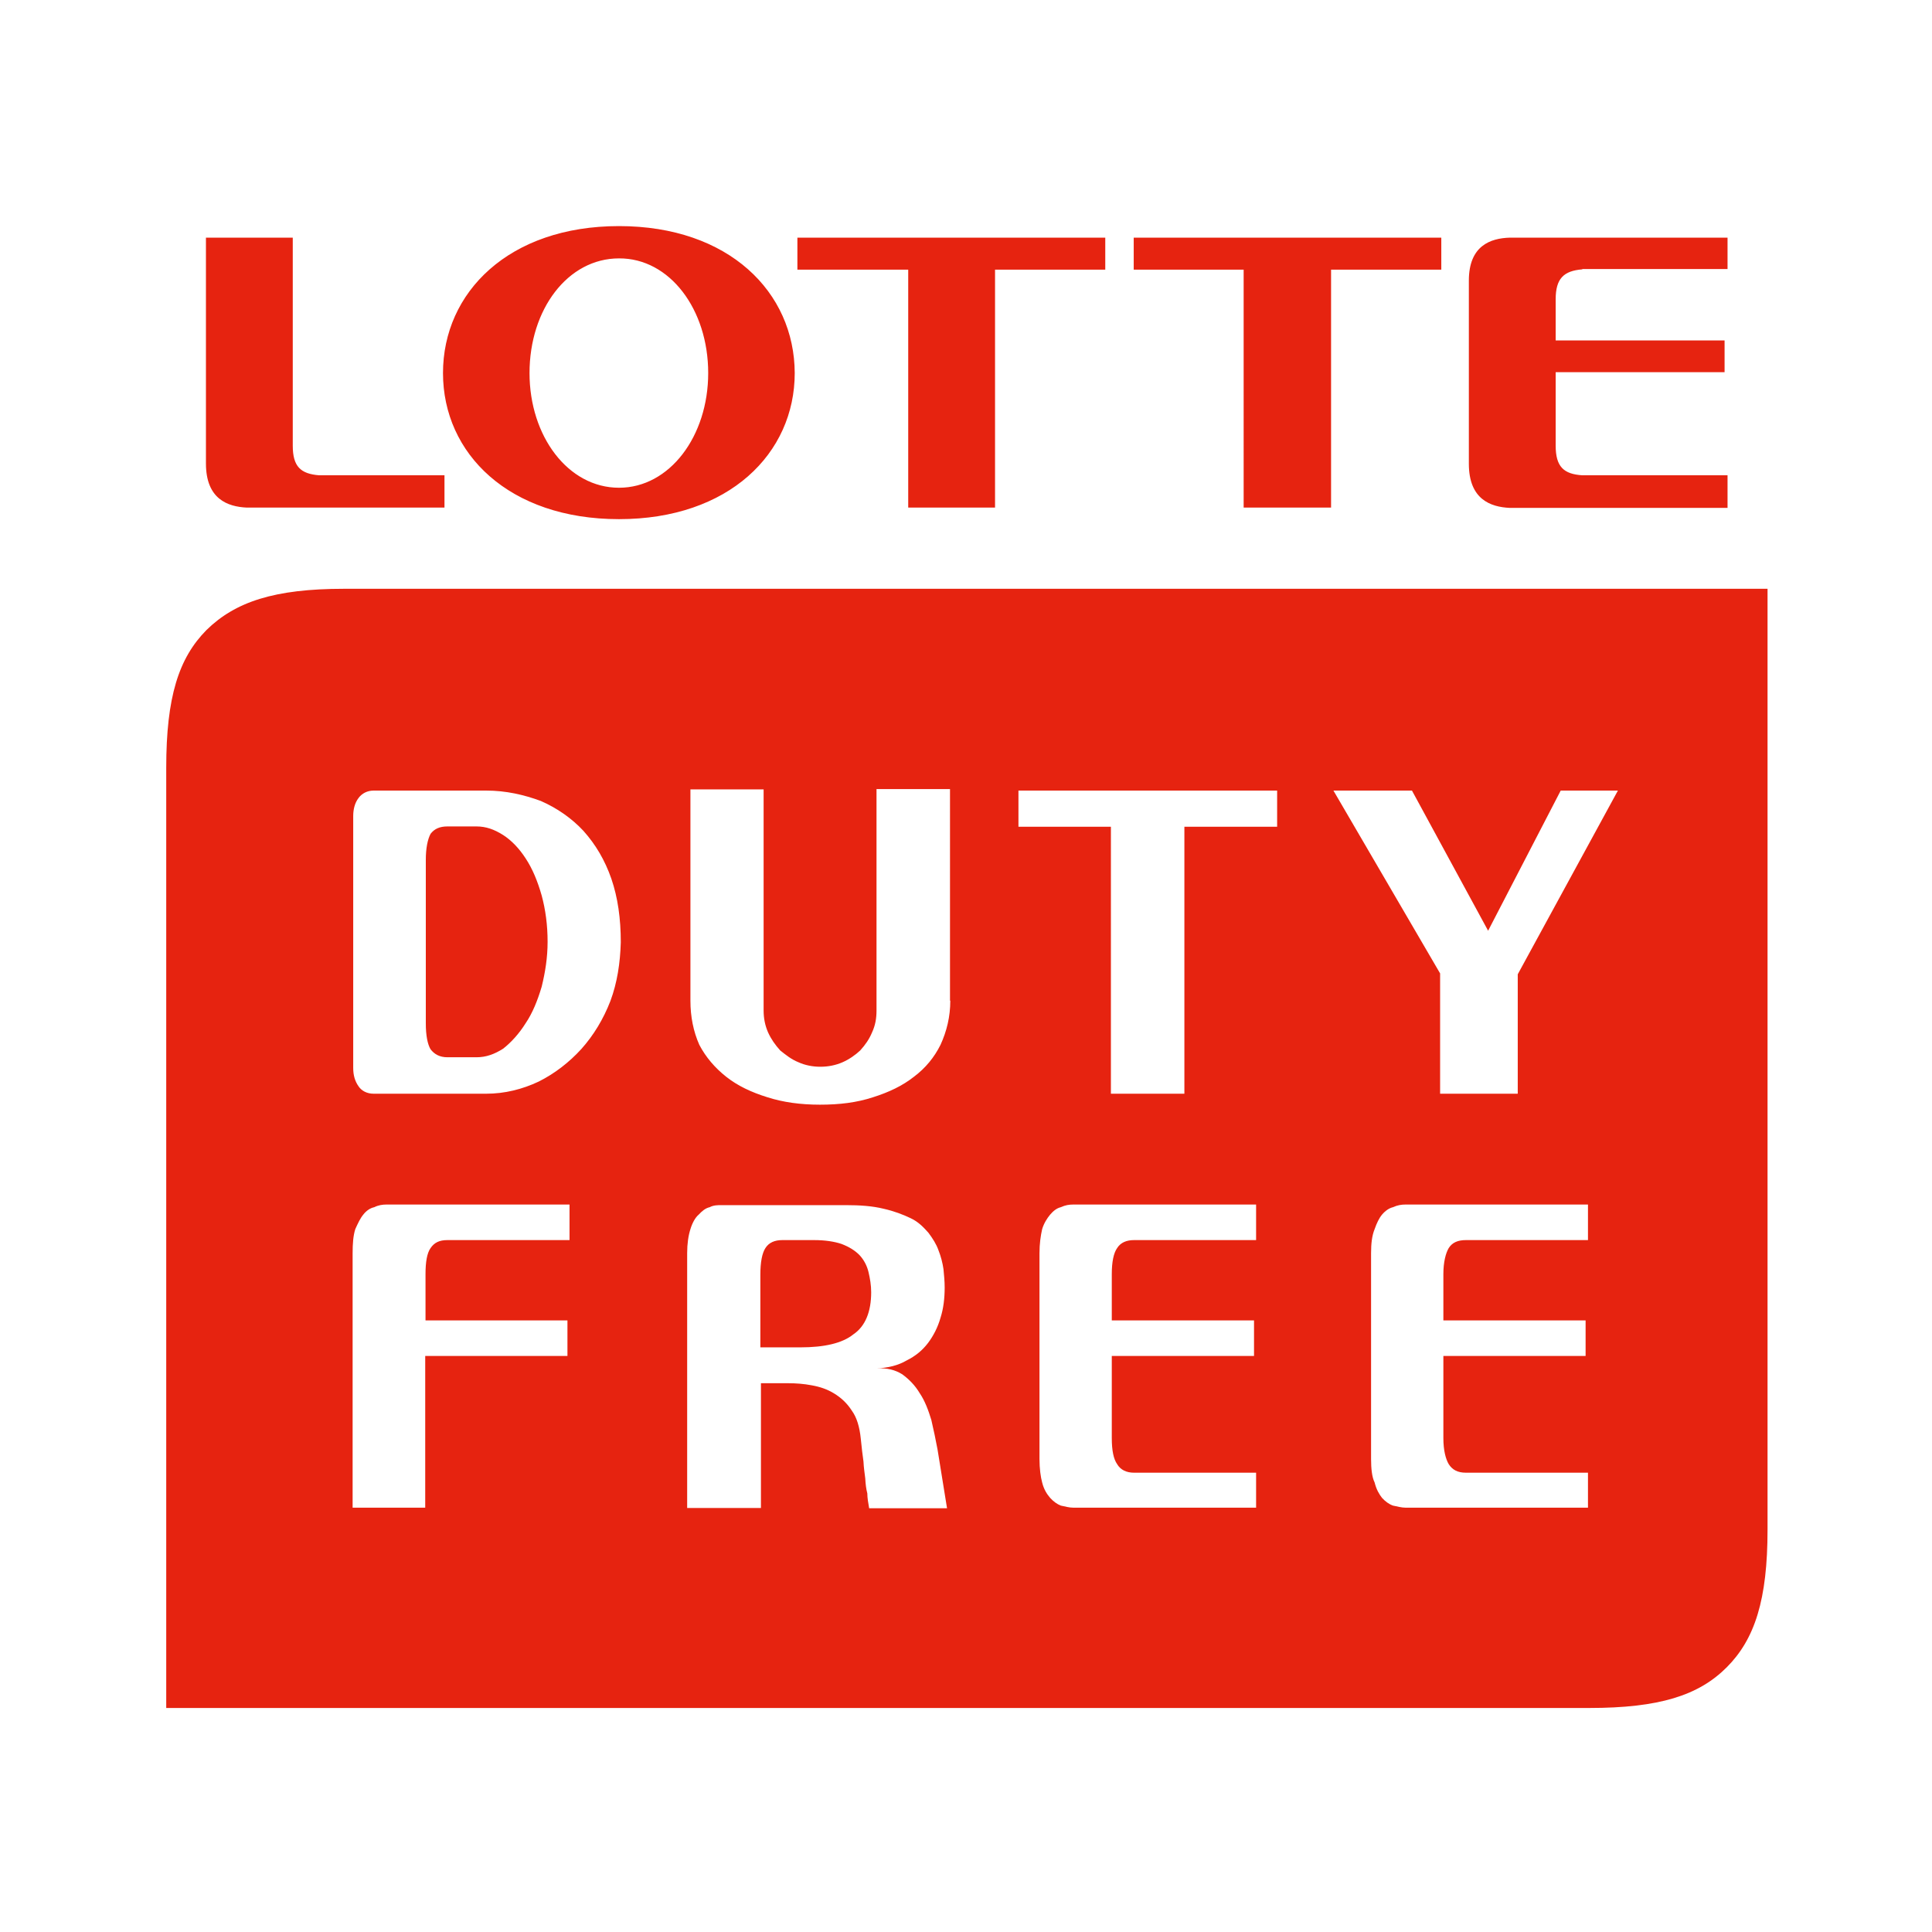
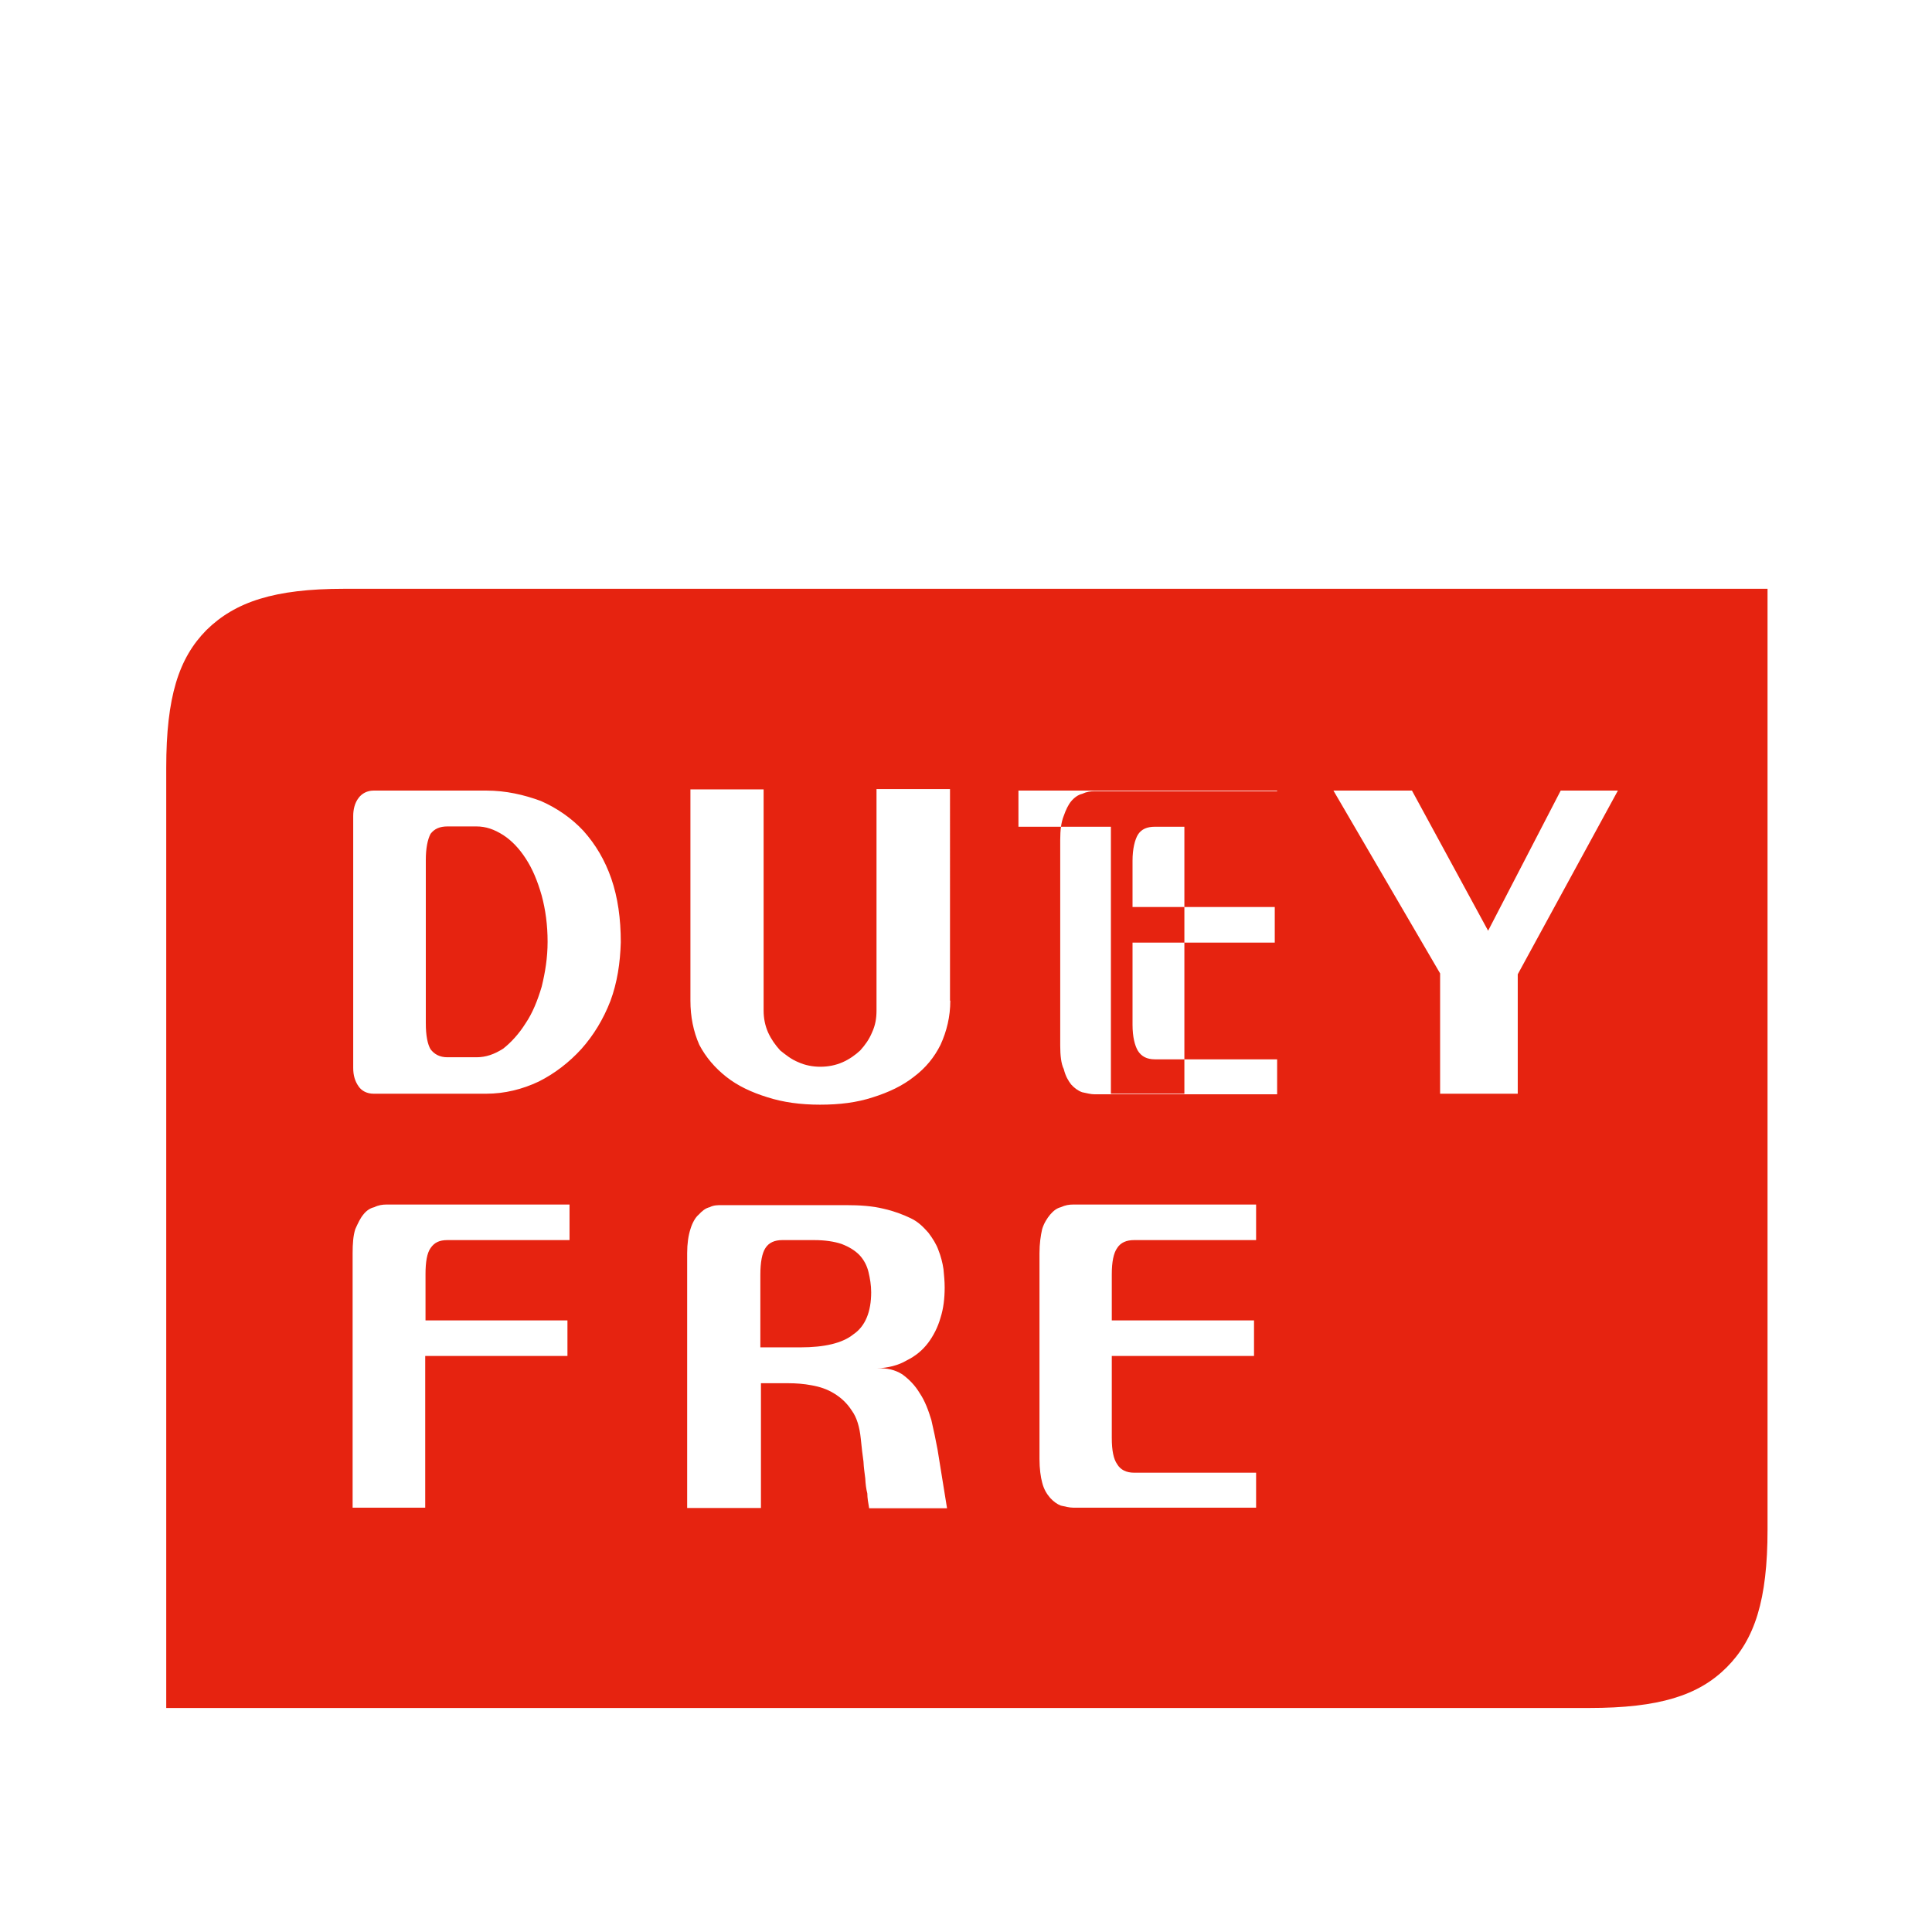
<svg xmlns="http://www.w3.org/2000/svg" version="1.1" id="layer" x="0px" y="0px" viewBox="-153 -46 652 652" style="enable-background:new -153 -46 652 652;" xml:space="preserve">
  <style type="text/css">
	.st0{fill:#E62310;}
</style>
-   <path class="st0" d="M55.9,30.3c-37.1,0-59.4,22.3-59.4,49.6c0,27.2,22.3,49.3,59.4,49.3c37.1,0,59.3-22.2,59.3-49.3  C115.1,52.6,93,30.3,55.9,30.3 M55.9,118.6c-17.2,0-30.2-17.4-30.2-38.7c0-21.5,12.9-38.7,30.2-38.7C73,41.1,86,58.4,86,79.9  C86,101.2,73,118.6,55.9,118.6 M220,45h-37.2v80.3h-29.3V45h-37.4V34.2H220V45z M333.4,45h-37.2v80.3h-29.5V45h-37.1V34.2h103.8V45z   M381,44.9c-6.3,0.5-9,3.1-9,10.1v13.9h57v10.7h-57v24.8c0,7.1,2.7,9.6,9,10h49v11h-73.5c-6.5-0.3-13.8-2.9-13.8-14.9V48.7  c0-11.8,7.3-14.3,13.8-14.5H430v10.6H381 M-3,114.3v11h-66.7c-6.5-0.3-13.8-2.9-13.8-14.9V34.2h29.3v70.2c0,7.1,2.7,9.5,8.9,10H-3z" />
-   <path class="st0" d="M24.4,243.7c-2.2-3.4-4.8-6.1-7.6-7.9c-3-1.9-5.8-2.9-9-2.9H-2c-2.6,0-4.4,0.8-5.7,2.5c-1,1.9-1.6,4.9-1.6,8.8  v55.1c0,4.2,0.6,7.1,1.6,8.8c1.3,1.7,3.1,2.7,5.7,2.7h9.8c3.2,0,6-1,9-2.9c2.8-2.2,5.4-5.1,7.6-8.6c2.3-3.4,4-7.6,5.4-12.3  c1.2-4.9,2-9.8,2-15.2c0-5.6-0.7-10.8-2-15.6C28.4,251.3,26.7,247.2,24.4,243.7 M137,377.5c-1.5-1.5-3.4-2.7-6-3.7  c-2.4-0.8-5.5-1.3-9.2-1.3h-10.8c-2.5,0-4.5,0.8-5.7,2.7c-1.1,1.7-1.7,4.7-1.7,9v24.5h13.5c8.1,0,14.2-1.4,17.9-4.4  c4-2.7,6-7.6,6-14.2c0-2.4-0.4-4.7-0.9-6.8C139.6,381.2,138.6,379.2,137,377.5 M-36.9,152.7c-23.5,0-36.7,4.4-46.4,13.9  c-9.4,9.5-13.6,22.6-13.6,46.5v317.3h480.2c23.6,0,36.9-4.2,46.4-13.7c9.5-9.5,13.8-22.8,13.8-46.5V152.7H-36.9z M39.3,372.5H-2  c-2.7,0-4.4,0.8-5.7,2.7c-1.2,1.7-1.7,4.7-1.7,8.8v15.6h47.9v12H-9.5v51.2H-34v-85.9c0-3.2,0.2-5.9,0.9-8.1c0.9-2,1.7-3.7,2.7-4.9  c1-1.3,2.3-2.2,3.7-2.5c1.4-0.7,2.8-0.9,4.1-0.9h61.8V372.5z M53,291.8c-2.4,6.2-5.7,11.6-9.8,16.2c-4.1,4.5-9,8.3-14.4,11  c-5.5,2.6-11.5,4.1-17.7,4.1h-38c-2.3,0-4.1-1-5.1-2.5c-1.2-1.7-1.8-3.7-1.8-6.2v-85c0-2.2,0.5-4.4,1.8-6.1c1.1-1.5,2.9-2.5,5.1-2.5  h38c6.6,0,12.7,1.4,18.4,3.5c5.5,2.4,10.5,5.9,14.4,10.1c4.1,4.6,7.2,9.8,9.4,16.1c2.2,6.4,3.2,13.5,3.2,21.5  C56.3,279,55.3,285.6,53,291.8 M140.3,462.9c-0.3-1.7-0.6-3.4-0.6-4.9c-0.4-1.5-0.6-3.2-0.7-5.1c-0.2-1.7-0.5-3.5-0.6-5.7  c-0.3-2-0.6-4.6-0.9-7.6c-0.4-4.1-1.4-7.3-3-9.5c-1.6-2.5-3.6-4.4-6.1-5.9c-2.3-1.4-4.7-2.2-7.5-2.7c-2.6-0.5-5.3-0.7-7.9-0.7h-9.2  v42.1H78.9v-86c0-3.2,0.4-5.9,1.1-8.1c0.6-2,1.6-3.9,2.8-4.9c1.1-1.2,2.3-2.2,3.7-2.5c1.3-0.7,2.7-0.7,4.1-0.7h41.7  c5,0,9.1,0.3,12.8,1.2c3.6,0.8,6.7,2,9.2,3.2c2.6,1.2,4.4,3.1,6,4.9c1.5,2,2.7,3.9,3.4,5.9c0.8,2,1.4,4.3,1.7,6.4  c0.2,2.2,0.4,4,0.4,6.2c0,3.6-0.4,7.1-1.4,10.2c-0.9,3.2-2.4,6.1-4.2,8.5c-1.9,2.5-4.2,4.4-7.2,5.9c-2.9,1.7-6.2,2.5-10.1,2.7  c3.5-0.2,6.2,0.5,8.6,2c2.3,1.7,4.3,3.7,5.9,6.4c1.7,2.5,2.9,5.7,3.9,9c0.8,3.4,1.5,6.8,2.1,10l3.2,19.8H140.3z M167.7,291.7  c0,5.4-1.2,10.3-3.3,14.9c-2.1,4.2-5,7.8-9,10.8c-3.8,3-8.4,5.2-13.8,6.9c-5.5,1.8-11.3,2.5-17.9,2.5c-6.5,0-12.4-0.8-17.7-2.5  c-5.5-1.7-10.1-3.9-13.9-6.9c-3.8-3-6.9-6.6-9.1-10.8c-2-4.5-3-9.5-3-14.9v-71.3h24.7V295c0,2.7,0.5,5.1,1.5,7.4  c1.1,2.4,2.4,4.2,4.1,6.1c1.9,1.5,3.7,3,6.2,4c2.2,1,4.8,1.5,7.3,1.5c2.7,0,5.2-0.5,7.5-1.5c2.3-1,4.4-2.5,6-4c1.7-1.9,3-3.7,4-6.1  c1.1-2.4,1.5-4.7,1.5-7.4v-74.7h24.8V291.7z M270.9,372.5h-41.2c-2.5,0-4.5,0.8-5.7,2.7c-1.2,1.7-1.8,4.7-1.8,8.8v15.6h48v12h-48  v27.7c0,4.2,0.6,7.1,1.8,8.8c1.1,1.9,3.1,2.9,5.7,2.9h41.2v11.8h-61.7c-1.4,0-2.7-0.4-4.2-0.7c-1.3-0.5-2.5-1.4-3.6-2.6  c-1.1-1.3-2.1-2.8-2.7-5.2c-0.5-1.8-0.9-4.7-0.9-7.9v-69.5c0-3.2,0.4-5.9,0.9-8.1c0.6-2,1.7-3.7,2.7-4.9c1.1-1.3,2.3-2.2,3.6-2.5  c1.5-0.7,2.8-0.9,4.2-0.9h61.7V372.5z M278,233h-31.3v90.1h-24.8V233h-31.2v-12.2H278V233z M382.9,372.5h-41.2  c-2.7,0-4.6,0.8-5.8,2.7c-1,1.7-1.8,4.7-1.8,8.8v15.6h48v12h-48v27.7c0,4.2,0.8,7.1,1.8,8.8c1.2,1.9,3,2.9,5.8,2.9h41.2v11.8h-61.6  c-1.3,0-2.7-0.4-4.2-0.7c-1.4-0.5-2.6-1.4-3.7-2.6c-1-1.3-1.9-2.8-2.5-5.2c-0.9-1.8-1.2-4.7-1.2-7.9v-69.5c0-3.2,0.3-5.9,1.2-8.1  c0.7-2,1.5-3.7,2.5-4.9c1.1-1.3,2.4-2.2,3.7-2.5c1.5-0.7,2.9-0.9,4.2-0.9h61.6V372.5z M359.2,282.8v40.3H333v-40.6L297,220.8h26.5  l25.7,47.3l24.5-47.3H393L359.2,282.8z" />
+   <path class="st0" d="M24.4,243.7c-2.2-3.4-4.8-6.1-7.6-7.9c-3-1.9-5.8-2.9-9-2.9H-2c-2.6,0-4.4,0.8-5.7,2.5c-1,1.9-1.6,4.9-1.6,8.8  v55.1c0,4.2,0.6,7.1,1.6,8.8c1.3,1.7,3.1,2.7,5.7,2.7h9.8c3.2,0,6-1,9-2.9c2.8-2.2,5.4-5.1,7.6-8.6c2.3-3.4,4-7.6,5.4-12.3  c1.2-4.9,2-9.8,2-15.2c0-5.6-0.7-10.8-2-15.6C28.4,251.3,26.7,247.2,24.4,243.7 M137,377.5c-1.5-1.5-3.4-2.7-6-3.7  c-2.4-0.8-5.5-1.3-9.2-1.3h-10.8c-2.5,0-4.5,0.8-5.7,2.7c-1.1,1.7-1.7,4.7-1.7,9v24.5h13.5c8.1,0,14.2-1.4,17.9-4.4  c4-2.7,6-7.6,6-14.2c0-2.4-0.4-4.7-0.9-6.8C139.6,381.2,138.6,379.2,137,377.5 M-36.9,152.7c-23.5,0-36.7,4.4-46.4,13.9  c-9.4,9.5-13.6,22.6-13.6,46.5v317.3h480.2c23.6,0,36.9-4.2,46.4-13.7c9.5-9.5,13.8-22.8,13.8-46.5V152.7H-36.9z M39.3,372.5H-2  c-2.7,0-4.4,0.8-5.7,2.7c-1.2,1.7-1.7,4.7-1.7,8.8v15.6h47.9v12H-9.5v51.2H-34v-85.9c0-3.2,0.2-5.9,0.9-8.1c0.9-2,1.7-3.7,2.7-4.9  c1-1.3,2.3-2.2,3.7-2.5c1.4-0.7,2.8-0.9,4.1-0.9h61.8V372.5z M53,291.8c-2.4,6.2-5.7,11.6-9.8,16.2c-4.1,4.5-9,8.3-14.4,11  c-5.5,2.6-11.5,4.1-17.7,4.1h-38c-2.3,0-4.1-1-5.1-2.5c-1.2-1.7-1.8-3.7-1.8-6.2v-85c0-2.2,0.5-4.4,1.8-6.1c1.1-1.5,2.9-2.5,5.1-2.5  h38c6.6,0,12.7,1.4,18.4,3.5c5.5,2.4,10.5,5.9,14.4,10.1c4.1,4.6,7.2,9.8,9.4,16.1c2.2,6.4,3.2,13.5,3.2,21.5  C56.3,279,55.3,285.6,53,291.8 M140.3,462.9c-0.3-1.7-0.6-3.4-0.6-4.9c-0.4-1.5-0.6-3.2-0.7-5.1c-0.2-1.7-0.5-3.5-0.6-5.7  c-0.3-2-0.6-4.6-0.9-7.6c-0.4-4.1-1.4-7.3-3-9.5c-1.6-2.5-3.6-4.4-6.1-5.9c-2.3-1.4-4.7-2.2-7.5-2.7c-2.6-0.5-5.3-0.7-7.9-0.7h-9.2  v42.1H78.9v-86c0-3.2,0.4-5.9,1.1-8.1c0.6-2,1.6-3.9,2.8-4.9c1.1-1.2,2.3-2.2,3.7-2.5c1.3-0.7,2.7-0.7,4.1-0.7h41.7  c5,0,9.1,0.3,12.8,1.2c3.6,0.8,6.7,2,9.2,3.2c2.6,1.2,4.4,3.1,6,4.9c1.5,2,2.7,3.9,3.4,5.9c0.8,2,1.4,4.3,1.7,6.4  c0.2,2.2,0.4,4,0.4,6.2c0,3.6-0.4,7.1-1.4,10.2c-0.9,3.2-2.4,6.1-4.2,8.5c-1.9,2.5-4.2,4.4-7.2,5.9c-2.9,1.7-6.2,2.5-10.1,2.7  c3.5-0.2,6.2,0.5,8.6,2c2.3,1.7,4.3,3.7,5.9,6.4c1.7,2.5,2.9,5.7,3.9,9c0.8,3.4,1.5,6.8,2.1,10l3.2,19.8H140.3z M167.7,291.7  c0,5.4-1.2,10.3-3.3,14.9c-2.1,4.2-5,7.8-9,10.8c-3.8,3-8.4,5.2-13.8,6.9c-5.5,1.8-11.3,2.5-17.9,2.5c-6.5,0-12.4-0.8-17.7-2.5  c-5.5-1.7-10.1-3.9-13.9-6.9c-3.8-3-6.9-6.6-9.1-10.8c-2-4.5-3-9.5-3-14.9v-71.3h24.7V295c0,2.7,0.5,5.1,1.5,7.4  c1.1,2.4,2.4,4.2,4.1,6.1c1.9,1.5,3.7,3,6.2,4c2.2,1,4.8,1.5,7.3,1.5c2.7,0,5.2-0.5,7.5-1.5c2.3-1,4.4-2.5,6-4c1.7-1.9,3-3.7,4-6.1  c1.1-2.4,1.5-4.7,1.5-7.4v-74.7h24.8V291.7z M270.9,372.5h-41.2c-2.5,0-4.5,0.8-5.7,2.7c-1.2,1.7-1.8,4.7-1.8,8.8v15.6h48v12h-48  v27.7c0,4.2,0.6,7.1,1.8,8.8c1.1,1.9,3.1,2.9,5.7,2.9h41.2v11.8h-61.7c-1.4,0-2.7-0.4-4.2-0.7c-1.3-0.5-2.5-1.4-3.6-2.6  c-1.1-1.3-2.1-2.8-2.7-5.2c-0.5-1.8-0.9-4.7-0.9-7.9v-69.5c0-3.2,0.4-5.9,0.9-8.1c0.6-2,1.7-3.7,2.7-4.9c1.1-1.3,2.3-2.2,3.6-2.5  c1.5-0.7,2.8-0.9,4.2-0.9h61.7V372.5z M278,233h-31.3v90.1h-24.8V233h-31.2v-12.2H278V233z h-41.2  c-2.7,0-4.6,0.8-5.8,2.7c-1,1.7-1.8,4.7-1.8,8.8v15.6h48v12h-48v27.7c0,4.2,0.8,7.1,1.8,8.8c1.2,1.9,3,2.9,5.8,2.9h41.2v11.8h-61.6  c-1.3,0-2.7-0.4-4.2-0.7c-1.4-0.5-2.6-1.4-3.7-2.6c-1-1.3-1.9-2.8-2.5-5.2c-0.9-1.8-1.2-4.7-1.2-7.9v-69.5c0-3.2,0.3-5.9,1.2-8.1  c0.7-2,1.5-3.7,2.5-4.9c1.1-1.3,2.4-2.2,3.7-2.5c1.5-0.7,2.9-0.9,4.2-0.9h61.6V372.5z M359.2,282.8v40.3H333v-40.6L297,220.8h26.5  l25.7,47.3l24.5-47.3H393L359.2,282.8z" />
</svg>